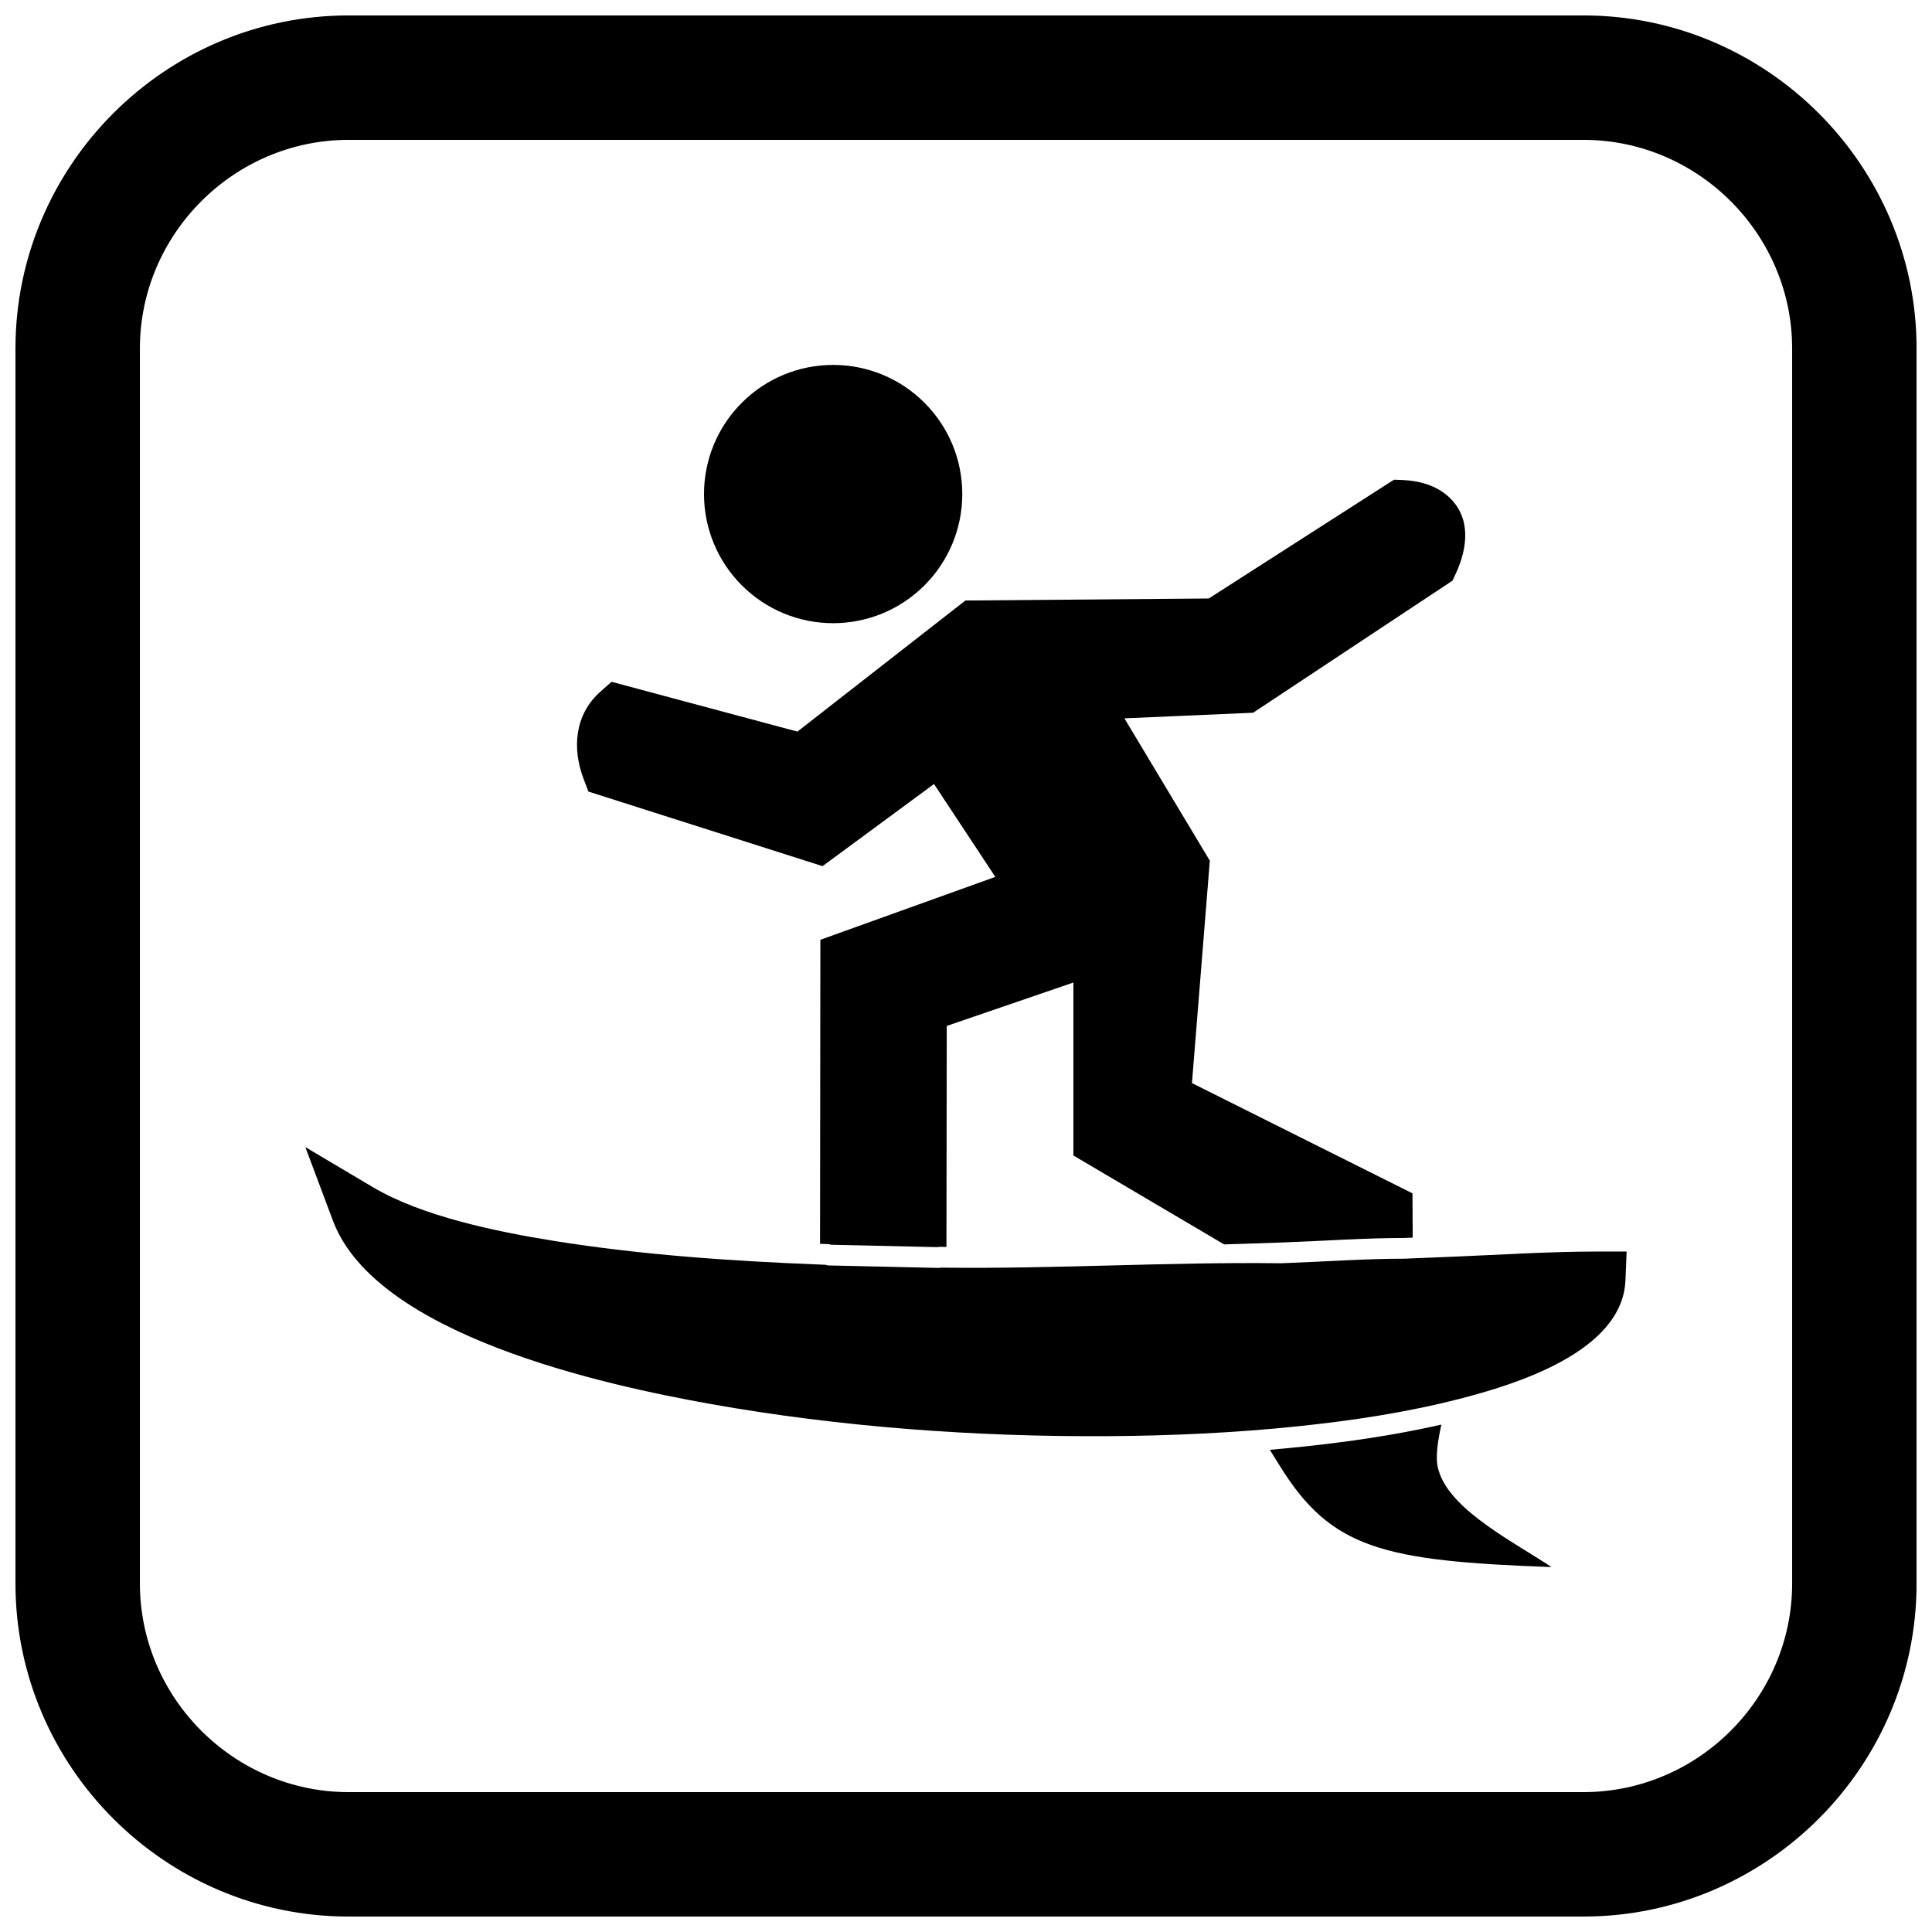
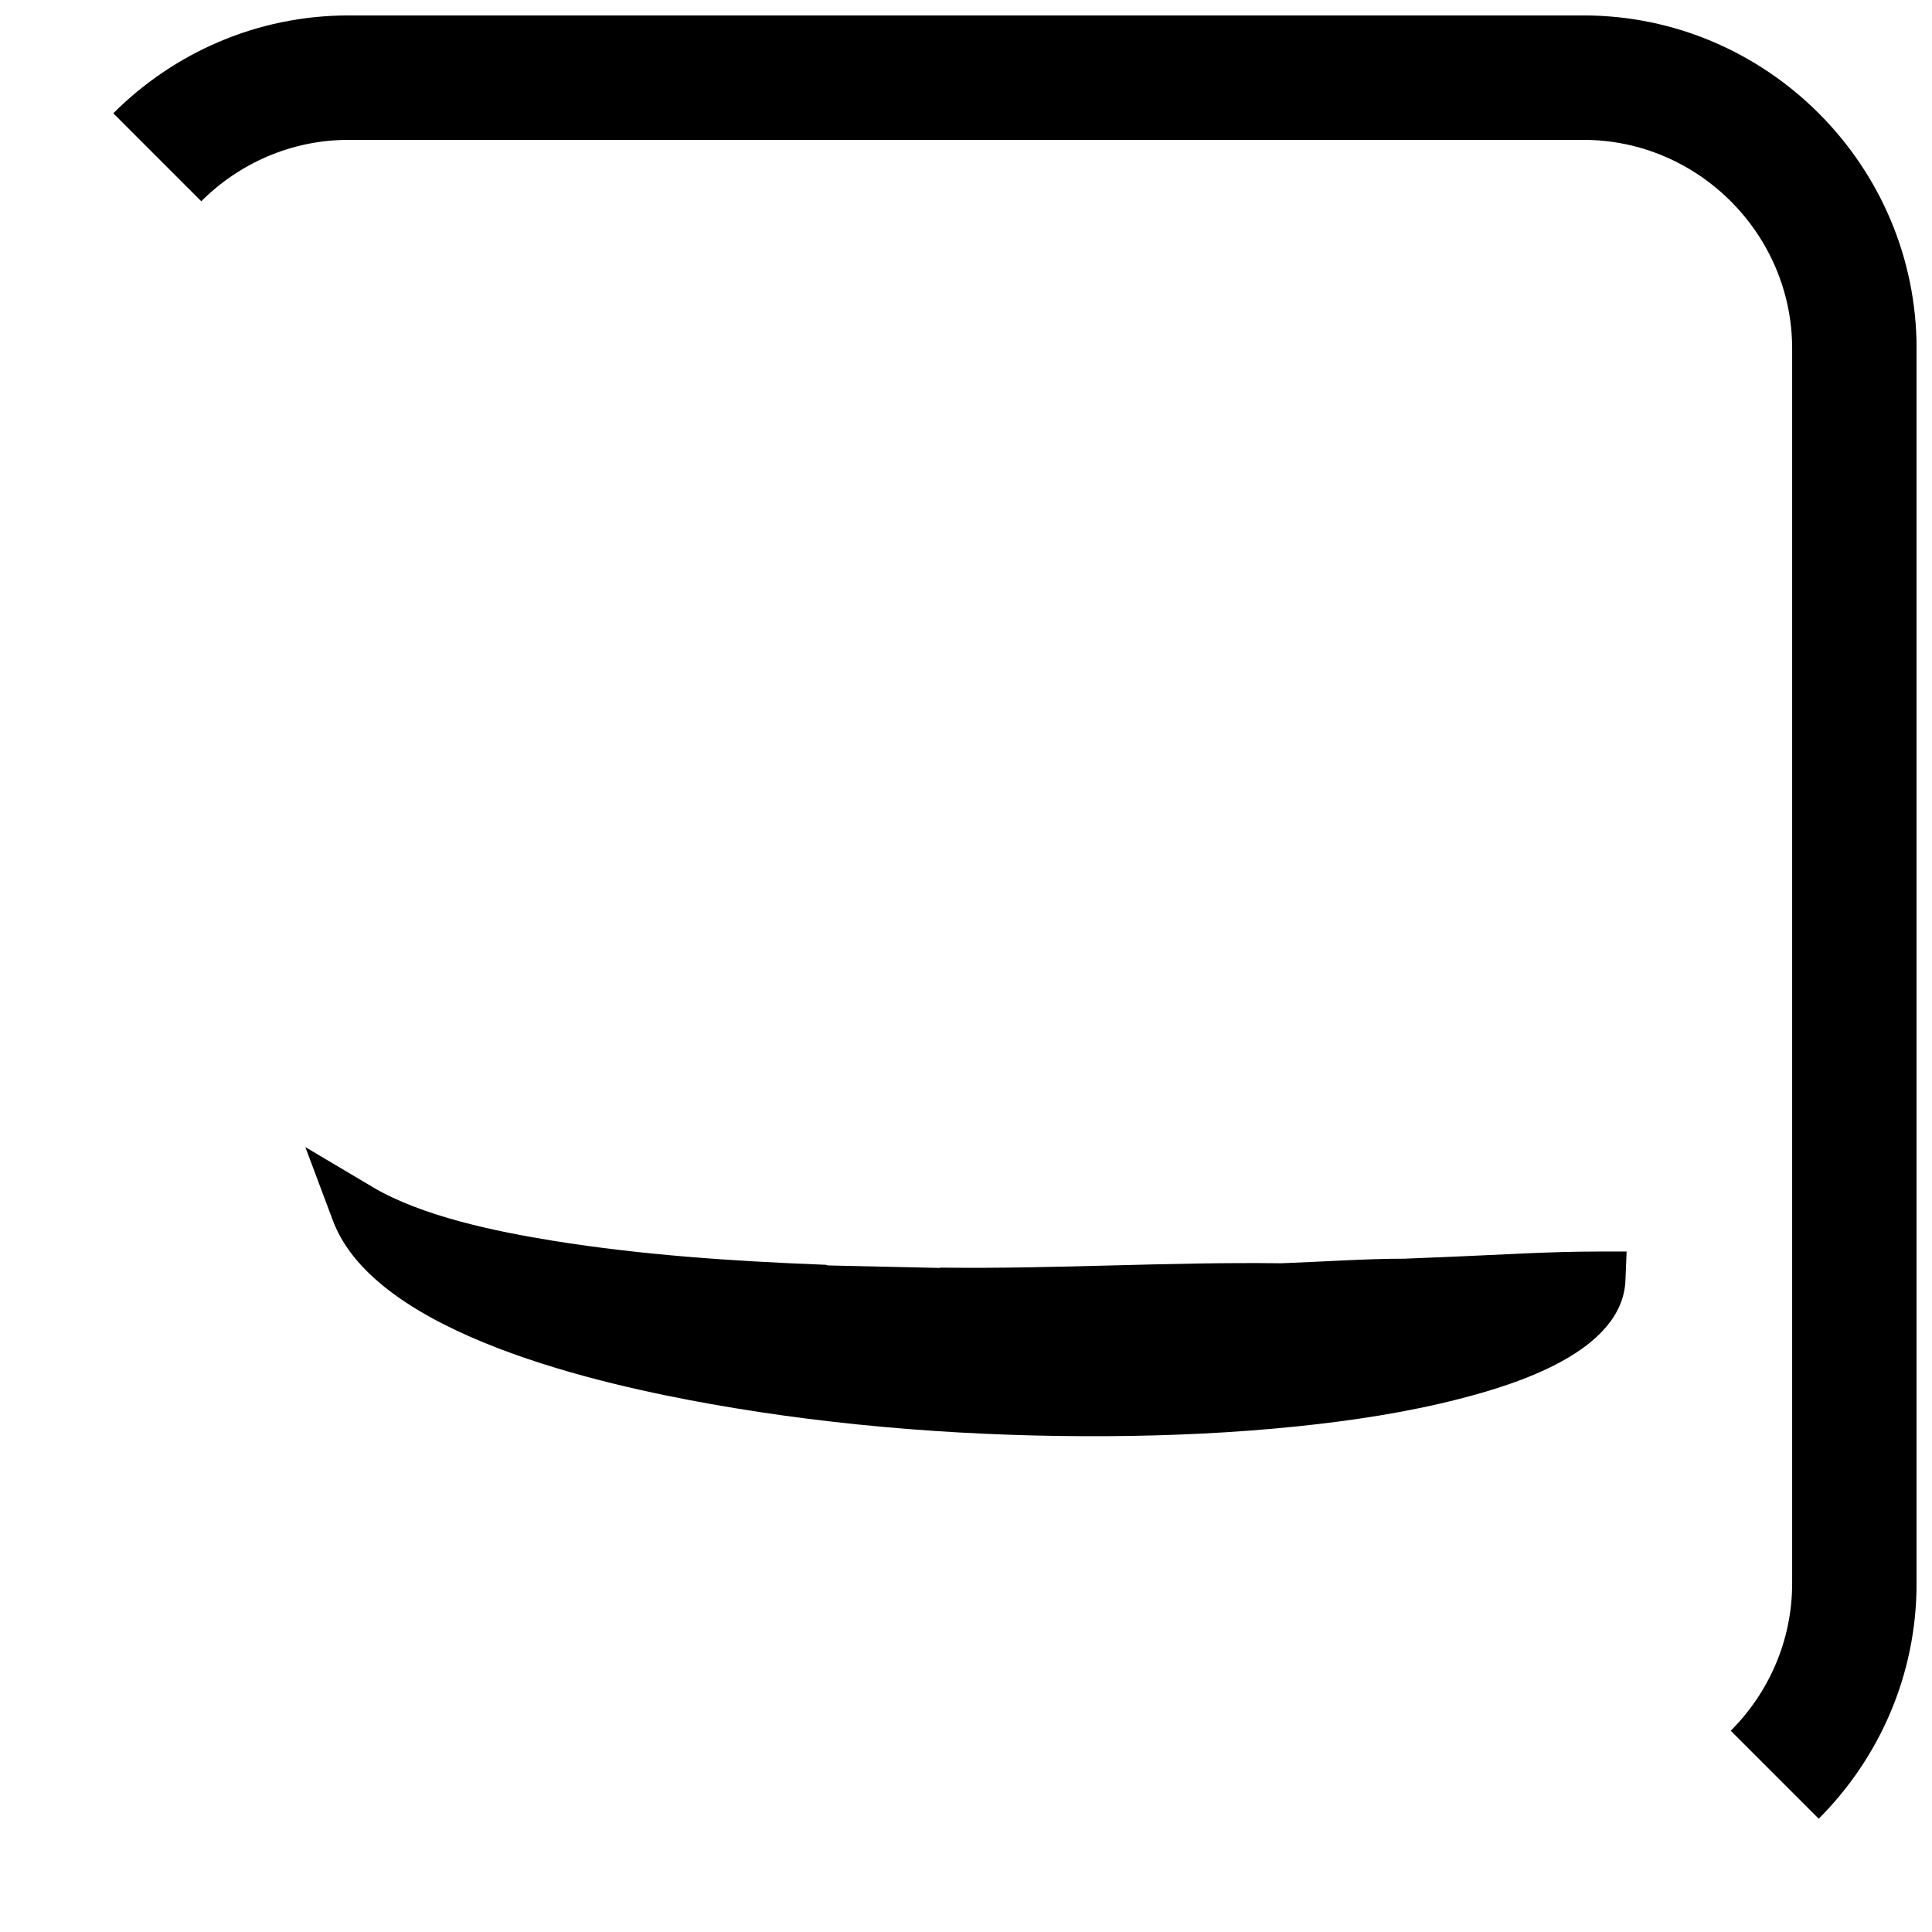
<svg xmlns="http://www.w3.org/2000/svg" width="800px" height="800px" version="1.1" viewBox="144 144 512 512">
  <defs>
    <clipPath id="a">
-       <path d="m148.09 148.09h503.81v503.81h-503.81z" />
+       <path d="m148.09 148.09h503.81v503.81z" />
    </clipPath>
  </defs>
-   <path d="m330.57 274.93c0-9.098 3.59-17.77 10.023-24.199 6.434-6.434 15.102-10.023 24.199-10.023 9.098 0 17.77 3.59 24.199 10.023 6.434 6.434 10.023 15.102 10.023 24.199 0 9.098-3.594 17.77-10.023 24.199-6.434 6.434-15.102 10.023-24.199 10.023-9.098 0-17.77-3.594-24.199-10.023-6.434-6.434-10.023-15.102-10.023-24.199z" fill-rule="evenodd" />
-   <path d="m391.51 351.78-29.531 21.758-62.043-19.766-1.258-3.297c-3.102-8.117-2.418-17.098 4.434-23.176l2.949-2.617 49.262 13.199 44.523-34.742 64.484-0.531 49.086-31.48 2.297 0.086c4.336 0.164 8.824 1.398 12.105 4.359 6.129 5.531 5.148 13.613 1.984 20.422l-0.871 1.879-52.844 35.008-34.109 1.484 22.637 37.727-4.734 58.938 58.438 29.219 0.062 11.73-1.676 0.07c-0.129 0.004-0.258 0.016-0.387 0.023-10.598 0-21.168 0.773-31.75 1.164l-1.402 0.051c-4.918 0.184-9.84 0.344-14.762 0.488l-39.945-23.559v-45.84l-33.559 11.504-0.082 58.57-0.68-0.008-1.277-0.016-0.41 0.078-28.223-0.637-0.527-0.156-1.605-0.062-0.777-0.031 0.086-80.566 46.363-16.668-16.25-24.609z" fill-rule="evenodd" />
  <path d="m363.37 479.35 29.152 0.656c0.117 0.004 0.23 0.008 0.348 0.016l0.473-0.09 0.73 0.008c29.781 0.355 59.543-1.539 89.293-1.164l1.402-0.051c10.512-0.387 21.066-1.16 31.582-1.16h0.004 0.105c0.156-0.012 0.309-0.023 0.469-0.031l12.145-0.496c12.805-0.523 25.547-1.367 38.371-1.367h7.629l-0.309 7.625c-0.766 18.949-29.219 27.625-44 31.422-13.953 3.586-28.492 5.777-42.812 7.266-16.68 1.734-33.512 2.508-50.277 2.613-34.93 0.219-71.035-2.398-105.41-8.535-27.914-4.984-88.613-18.133-100.03-48.562l-7.316-19.508 17.918 10.633c13.066 7.754 32.91 11.797 47.781 14.195 23.398 3.773 47.586 5.398 71.258 6.324l0.918 0.035 0.57 0.168z" fill-rule="evenodd" />
-   <path d="m525.98 521.53c-0.926 4.219-1.625 8.633-0.922 11.449 0.137 0.543 0.301 1.078 0.492 1.605 3.668 10.078 20.031 18.305 29.617 24.707-44.719-1.613-58.402-4.875-72.004-26.812l-2.644-4.266c2.672-0.23 5.34-0.484 8.004-0.758 12.555-1.305 25.133-3.121 37.457-5.922z" fill-rule="evenodd" />
  <g clip-path="url(#a)">
    <path d="m236.37 148.09h327.27c48.551 0 88.273 39.723 88.273 88.273v327.27c0 48.551-39.723 88.273-88.273 88.273h-327.27c-48.551 0-88.273-39.723-88.273-88.273v-327.27c0-48.551 39.723-88.273 88.273-88.273zm0 32.977c-30.348 0-55.297 24.949-55.297 55.297v327.27c0 30.348 24.949 55.297 55.297 55.297h327.27c30.348 0 55.297-24.949 55.297-55.297v-327.27c0-30.348-24.949-55.297-55.297-55.297z" fill-rule="evenodd" />
  </g>
</svg>